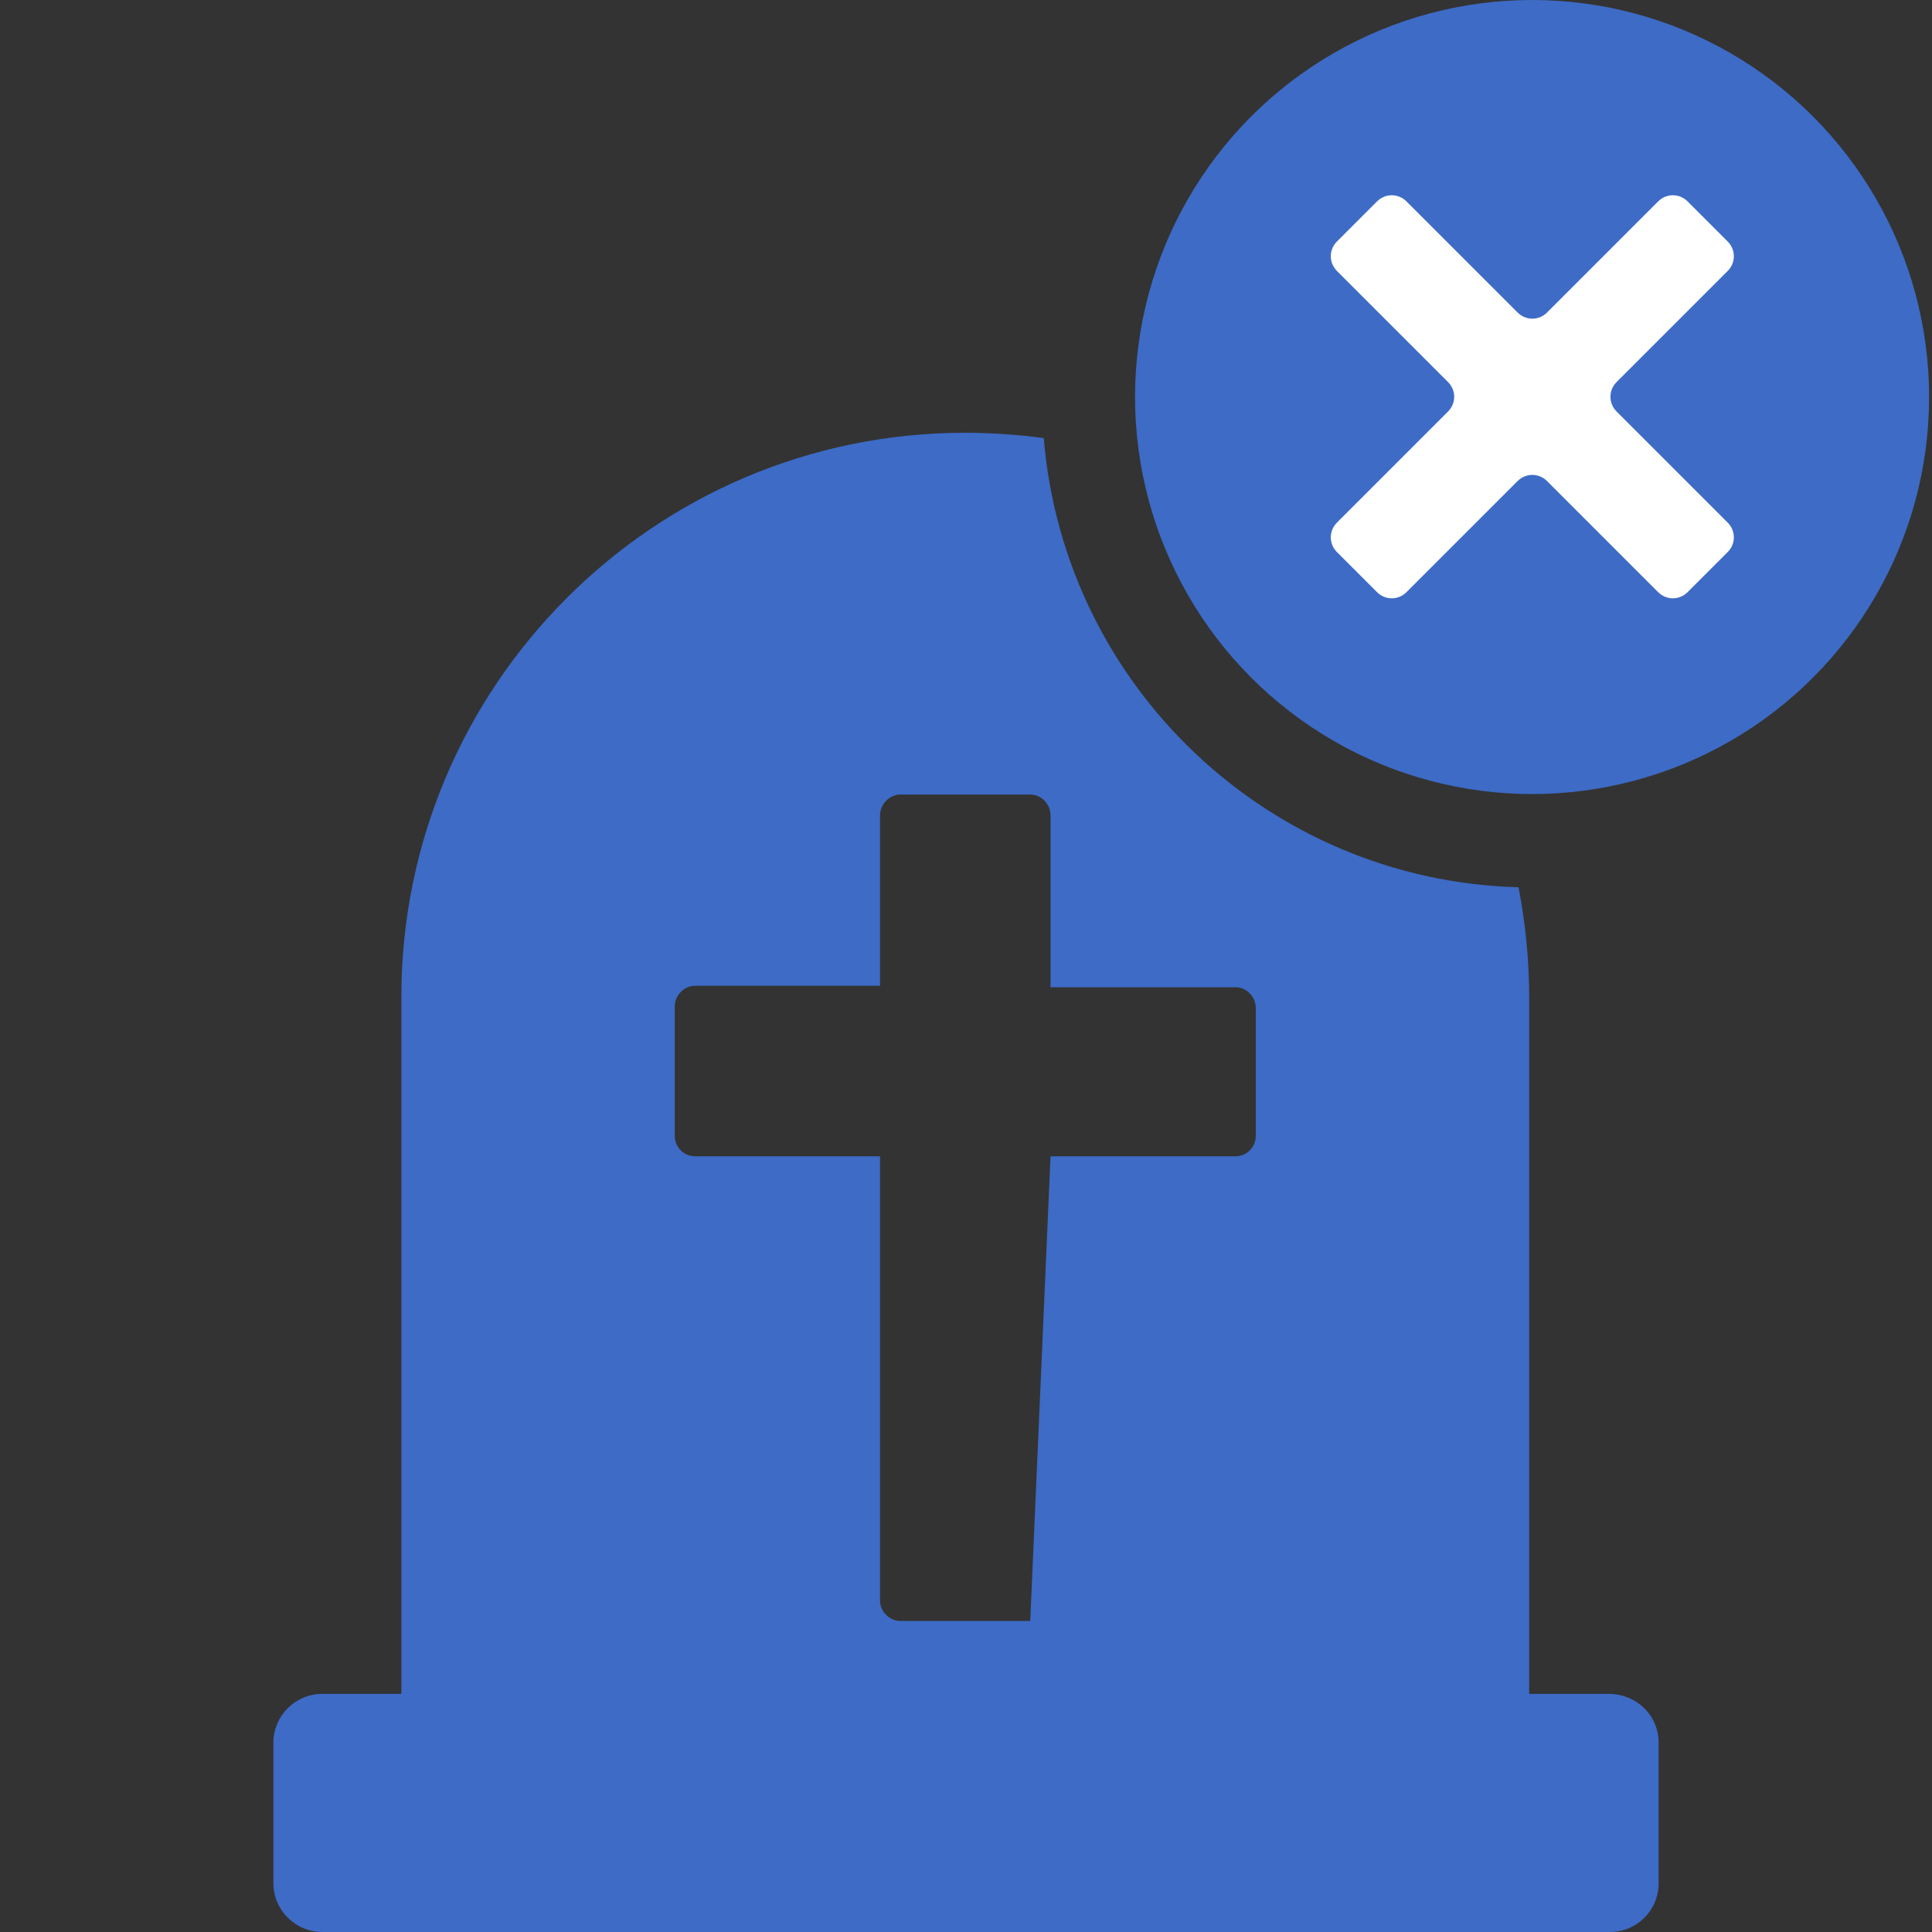
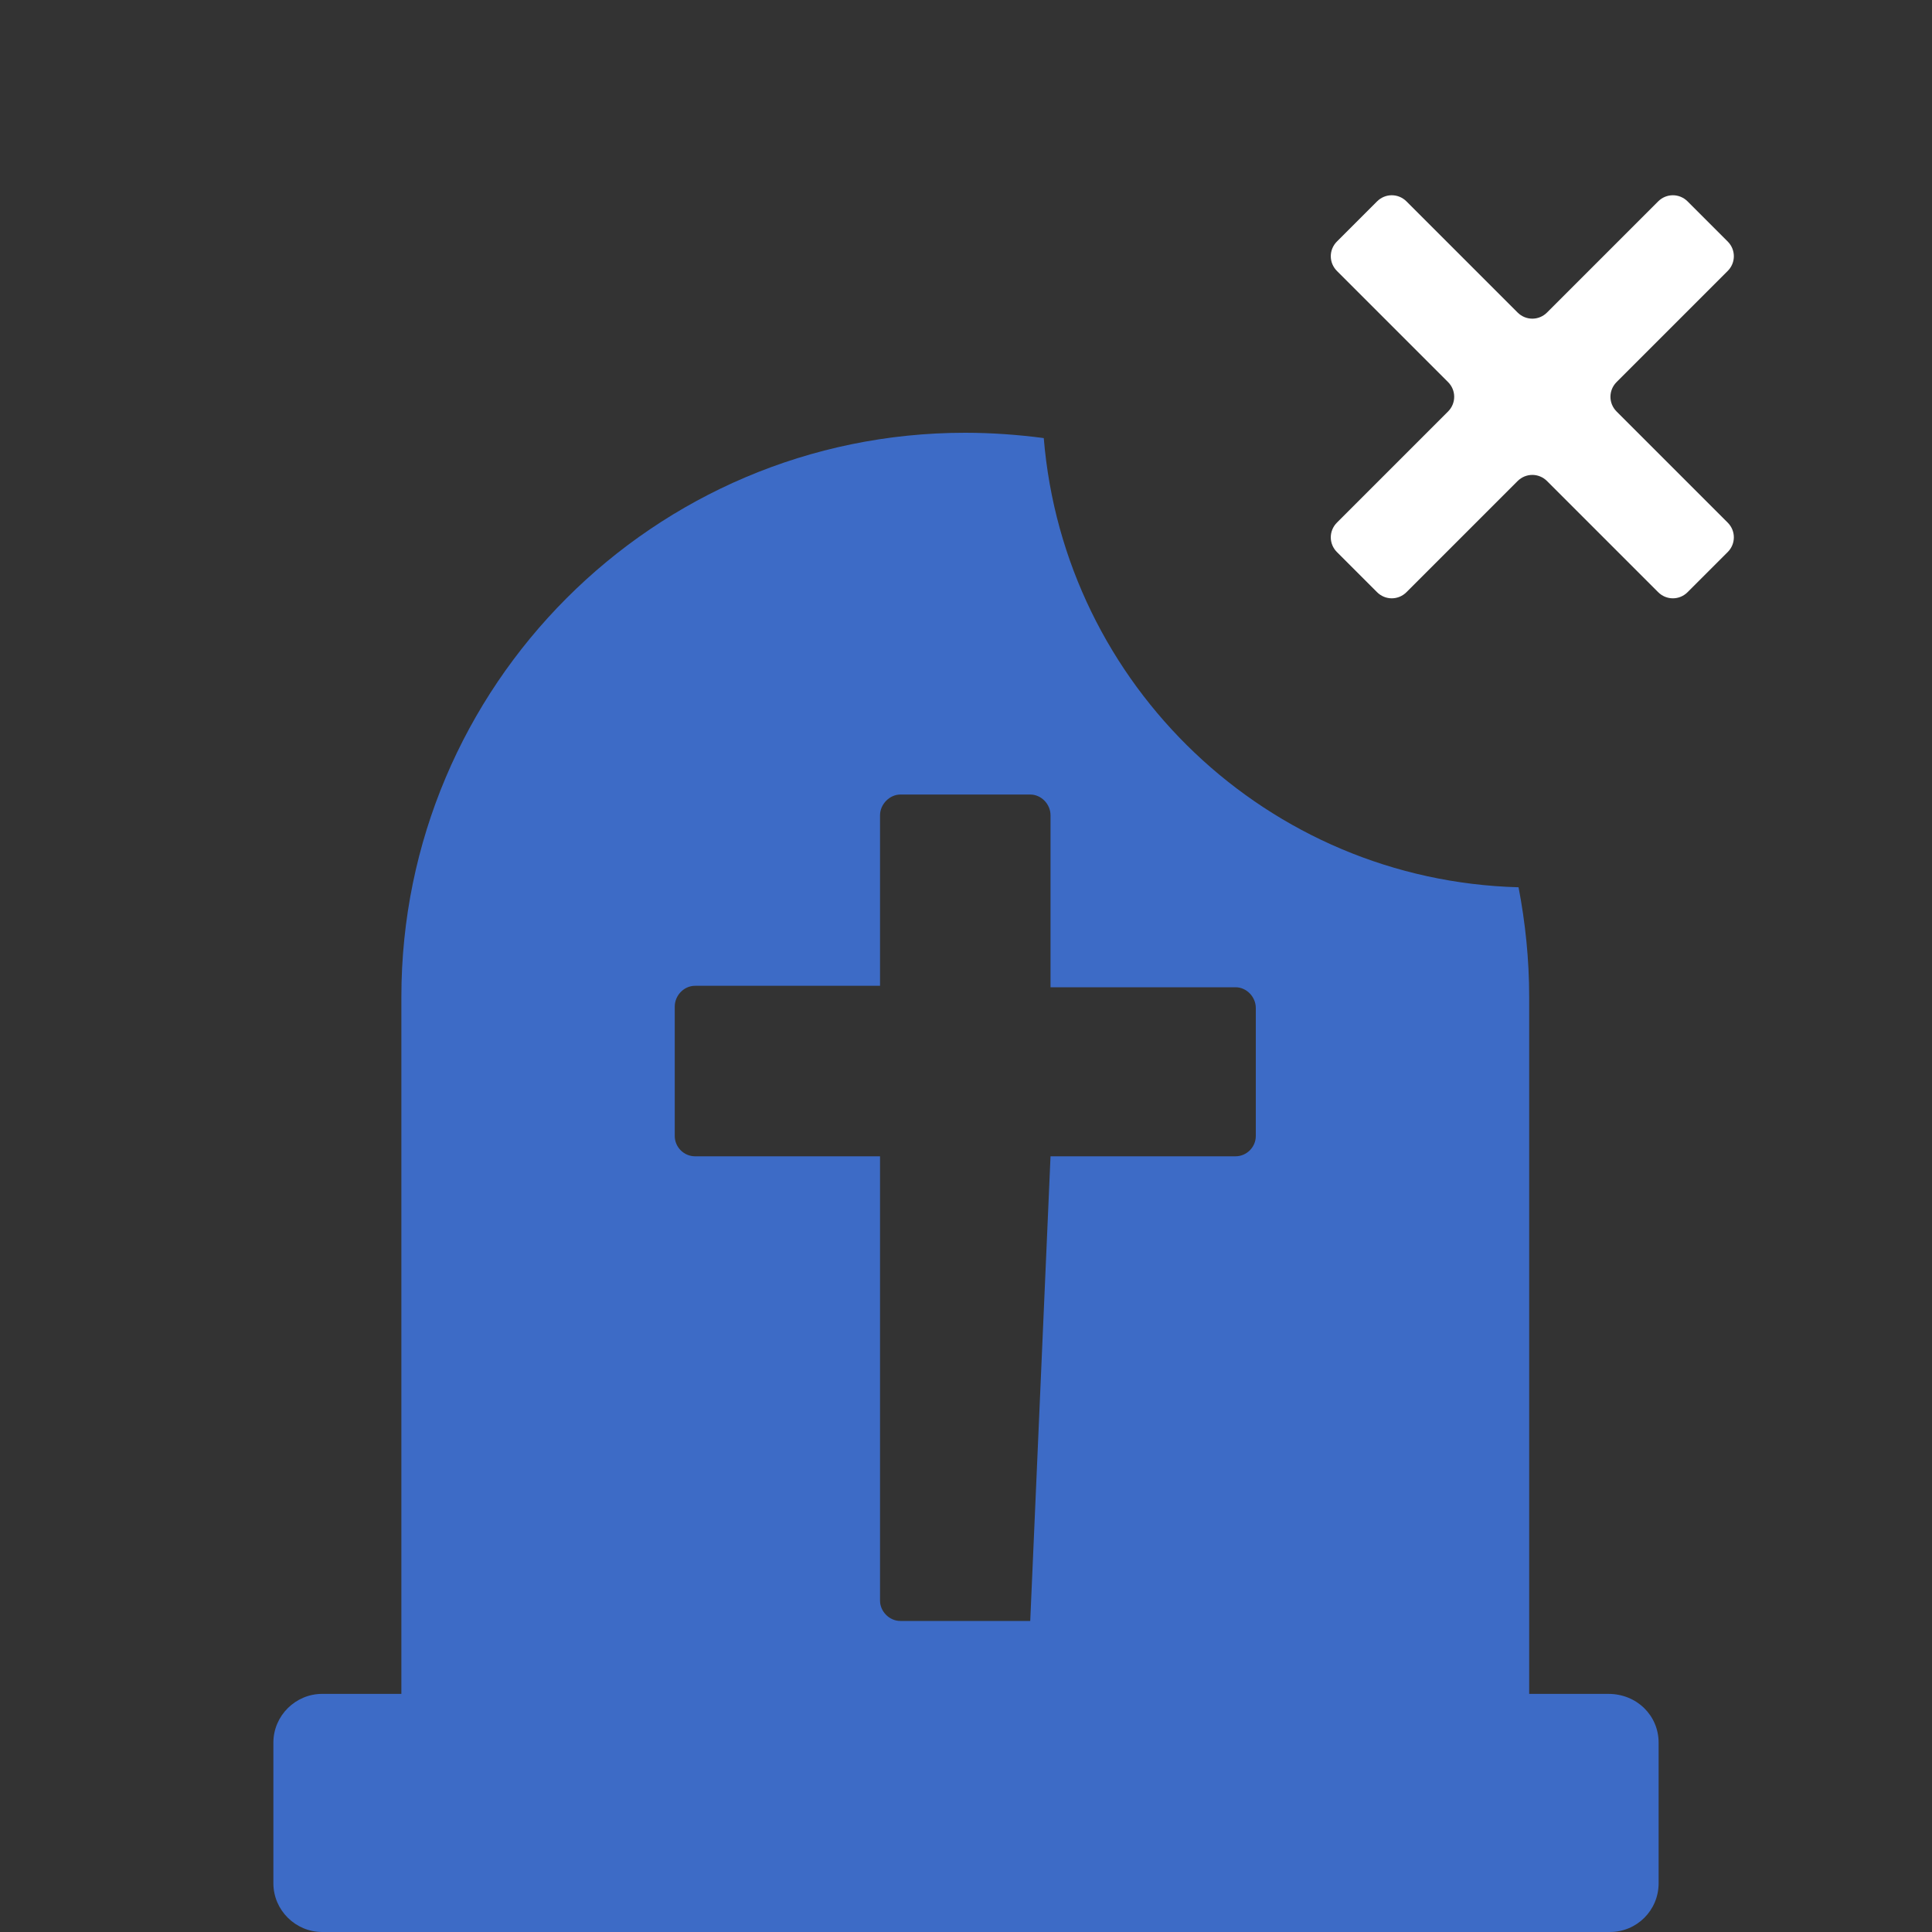
<svg xmlns="http://www.w3.org/2000/svg" id="Layer_1" viewBox="0 0 40 40">
  <rect x="0" y="0" width="40" height="40" fill="#333333" stroke="none" />
  <path d="M33.3,35.07h-1.64v-14.43c0-.78-.08-1.54-.22-2.27-5.19-.14-9.41-4.18-9.83-9.3-.53-.07-1.08-.11-1.63-.11-6.44,0-11.67,5.24-11.67,11.68v14.43h-1.64c-.55,0-1.01.45-1.01,1.01v2.91c0,.56.46,1.01,1.01,1.01h26.66c.56,0,1.01-.45,1.01-1.01v-2.91c0-.56-.45-1.01-1.04-1.01ZM26,23.52c0,.23-.19.42-.42.42h-3.83l-.42,9.62h-2.69c-.23,0-.42-.2-.42-.42v-9.2h-3.83c-.23,0-.42-.19-.42-.42v-2.68c0-.23.19-.43.42-.43h3.83v-3.53c0-.23.2-.43.42-.43h2.69c.23,0,.42.2.42.43v3.56h3.83c.23,0,.42.2.42.43v2.65Z" fill="#3d6bc6" />
-   <circle cx="31.72" cy="8.22" r="8.22" fill="#3d6bc6" />
  <path d="M35.77,10.82l-2.3-2.3c-.17-.17-.17-.44,0-.61l2.3-2.3c.17-.17.17-.44,0-.61l-.83-.83c-.17-.17-.44-.17-.61,0l-2.3,2.3c-.17.17-.44.17-.61,0l-2.3-2.3c-.17-.17-.44-.17-.61,0l-.83.83c-.17.17-.17.44,0,.61l2.3,2.3c.17.17.17.44,0,.61l-2.3,2.3c-.17.17-.17.44,0,.61l.83.83c.17.17.44.17.61,0l2.3-2.3c.17-.17.44-.17.61,0l2.3,2.3c.17.17.44.17.61,0l.83-.83c.17-.17.17-.44,0-.61Z" fill="#fff" />
</svg>